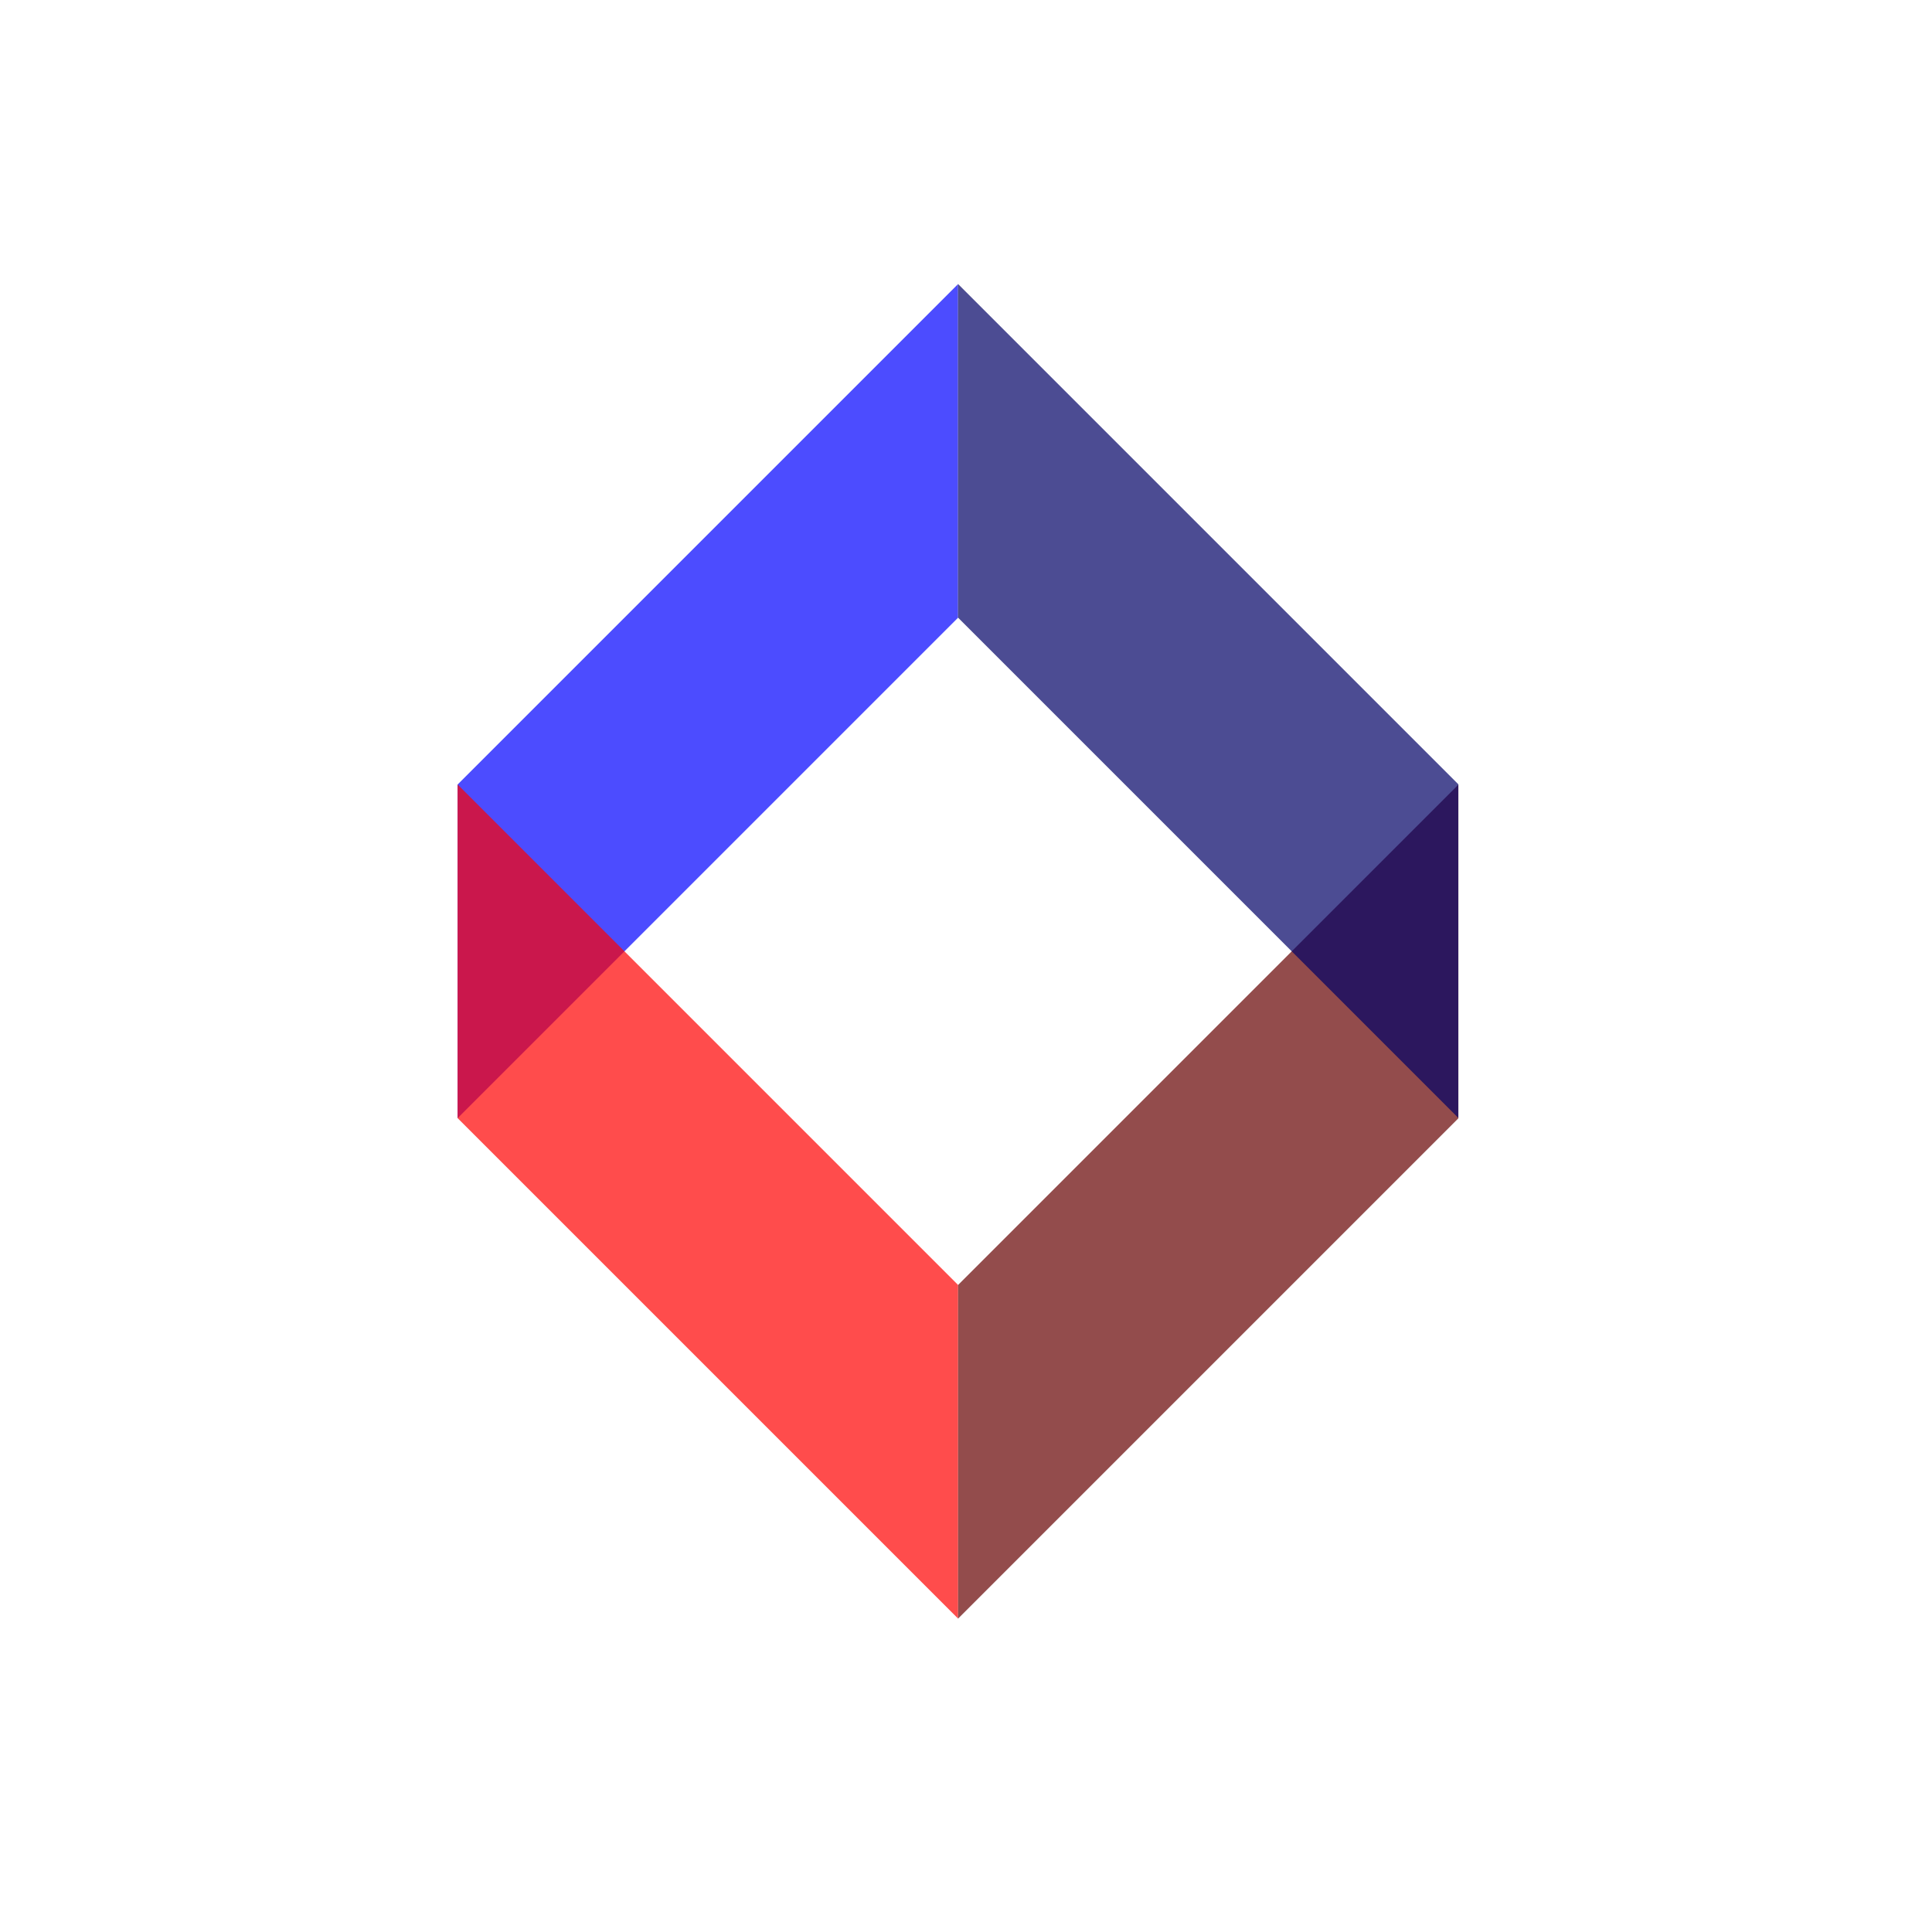
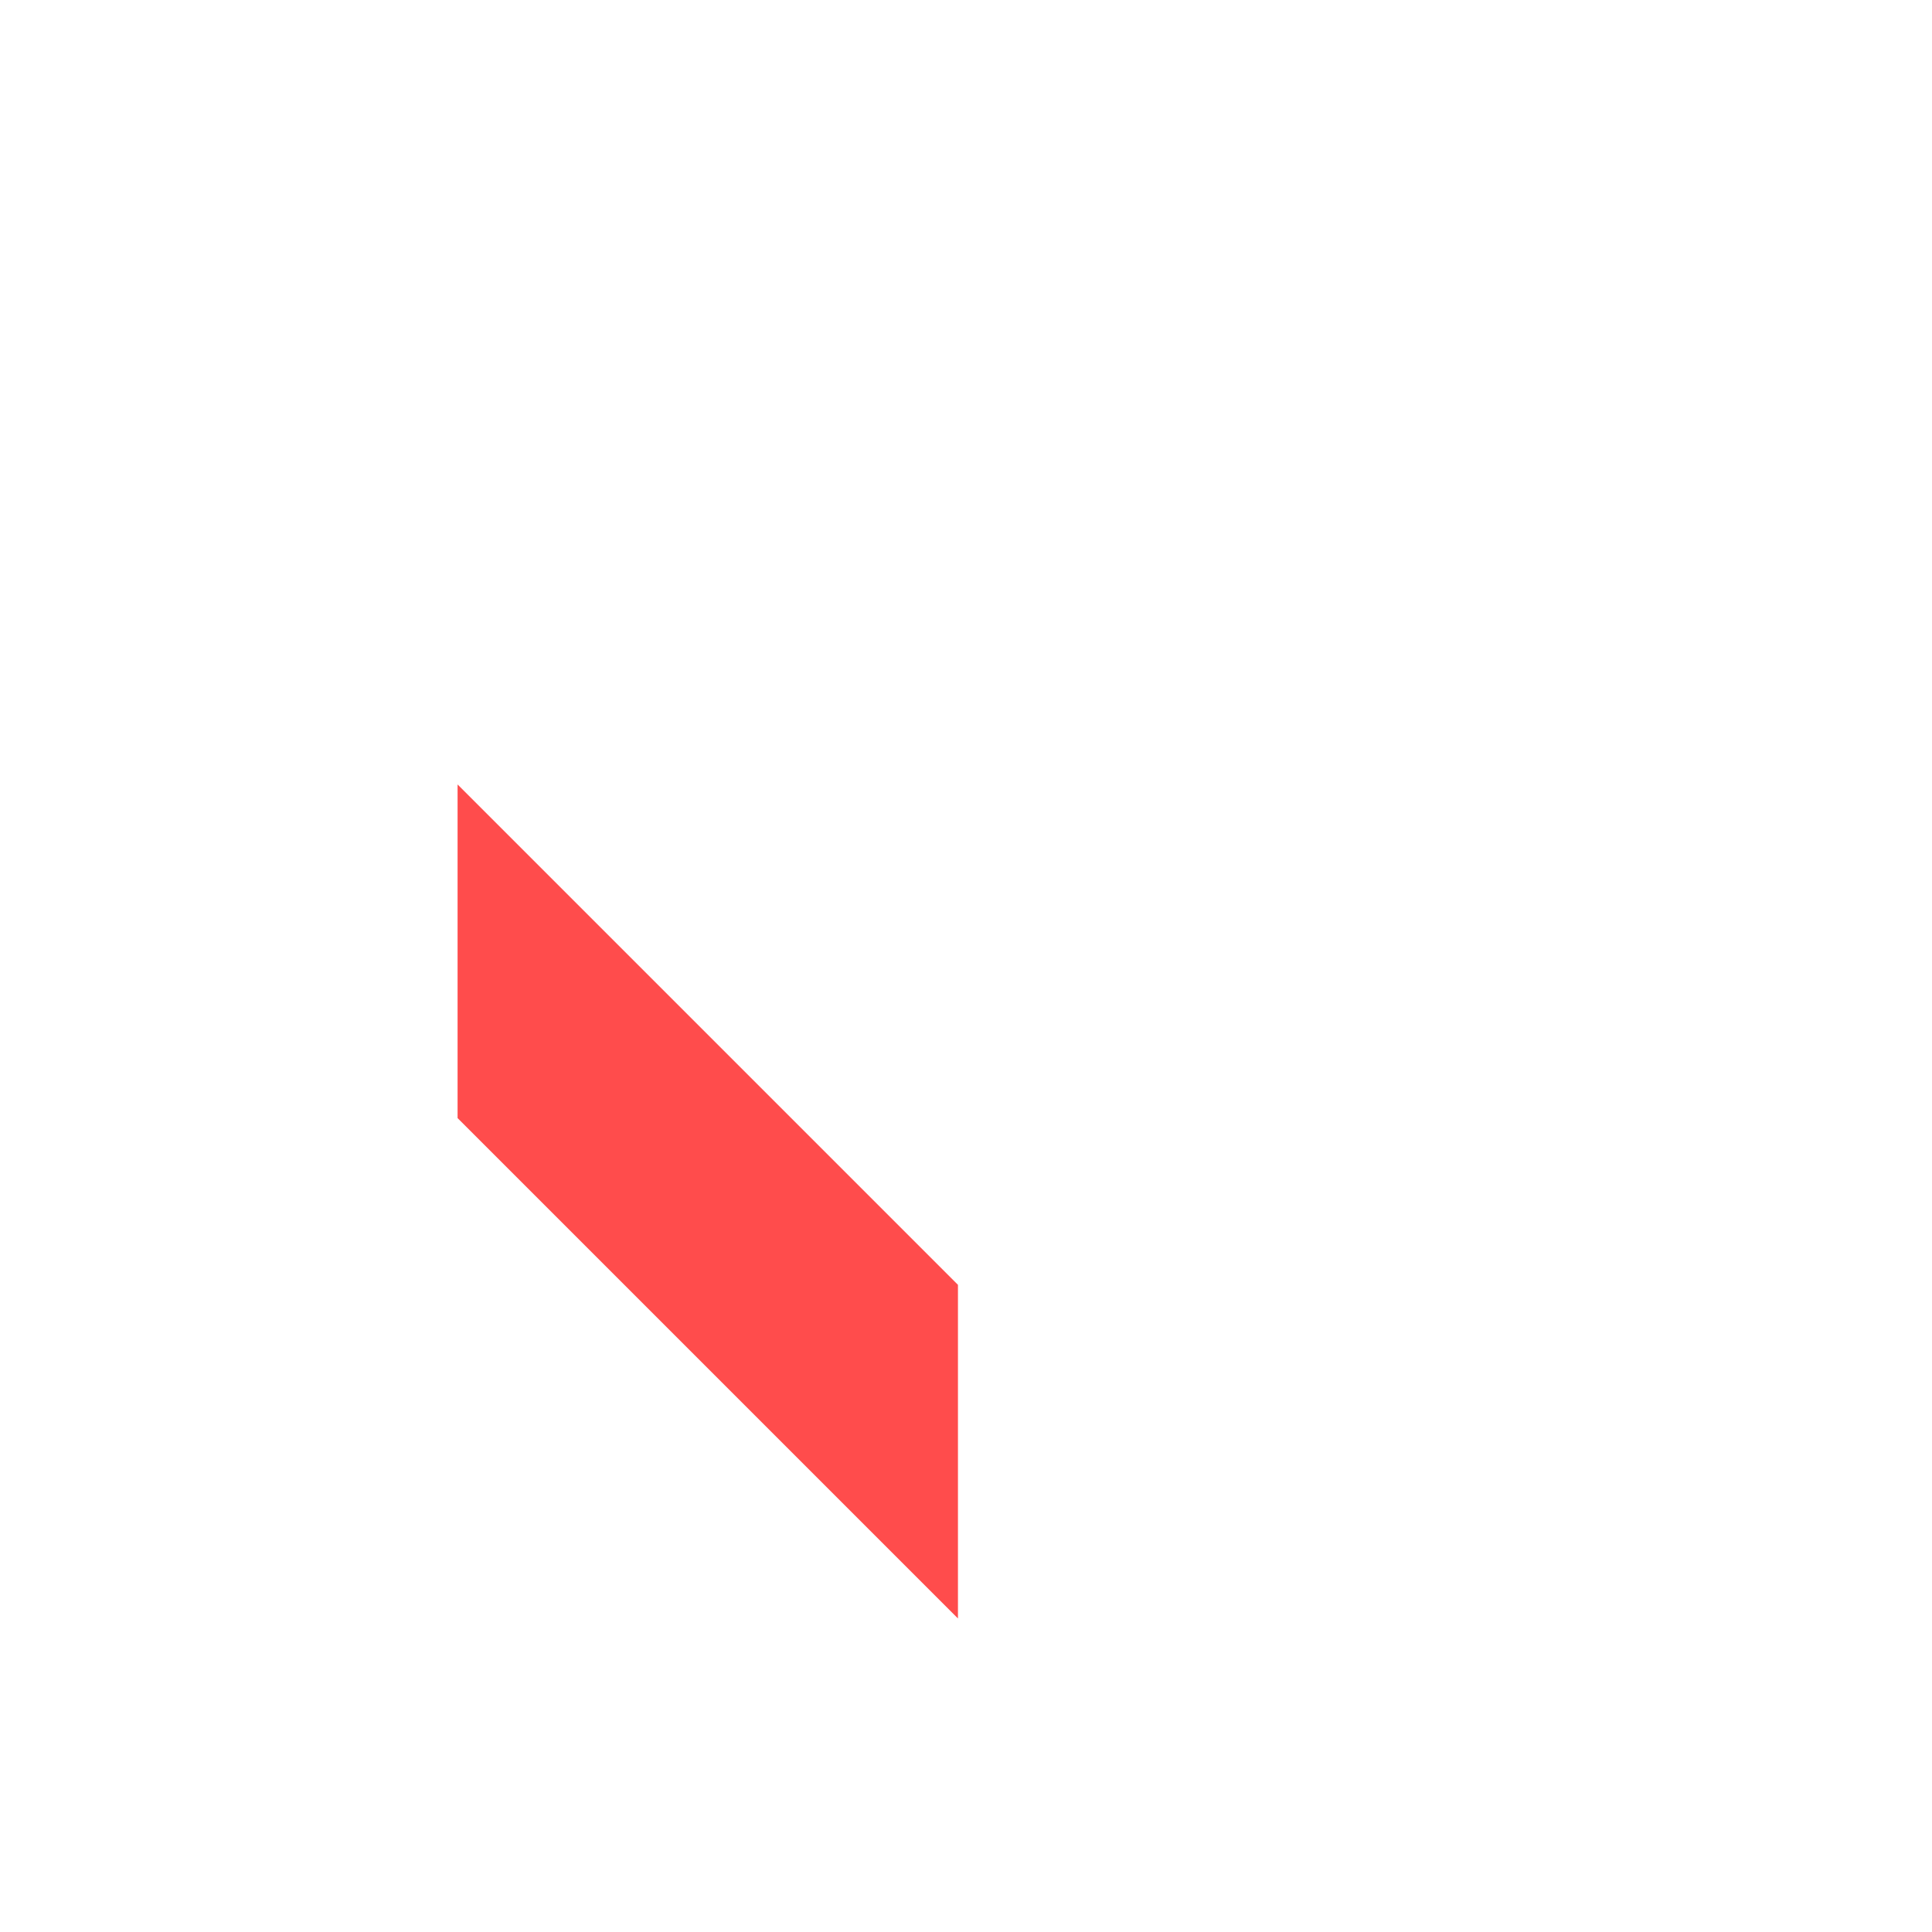
<svg xmlns="http://www.w3.org/2000/svg" width="221.38mm" height="221.39mm" version="1.1" viewBox="0 0 221.38 221.39">
  <title>engblok</title>
  <g transform="translate(4.729 8.332)">
    <g>
-       <rect transform="matrix(.707 -.707 0 1 0 0)" x="67.47" y="129.27" width="81.098" height="38.23" fill="#00f" opacity=".703" />
-       <rect transform="matrix(.707 -.707 0 1 0 0)" x="148.57" y="243.96" width="81.098" height="38.23" fill="#600" opacity=".703" />
-       <rect transform="matrix(-.707 -.707 0 1 0 0)" x="-229.67" y="-80.838" width="81.098" height="38.23" fill="#006" opacity=".703" />
-     </g>
+       </g>
    <rect transform="matrix(-.707 -.707 0 1 0 0)" x="-148.57" y="33.853" width="81.098" height="38.23" fill="#f00" opacity=".703" />
  </g>
</svg>